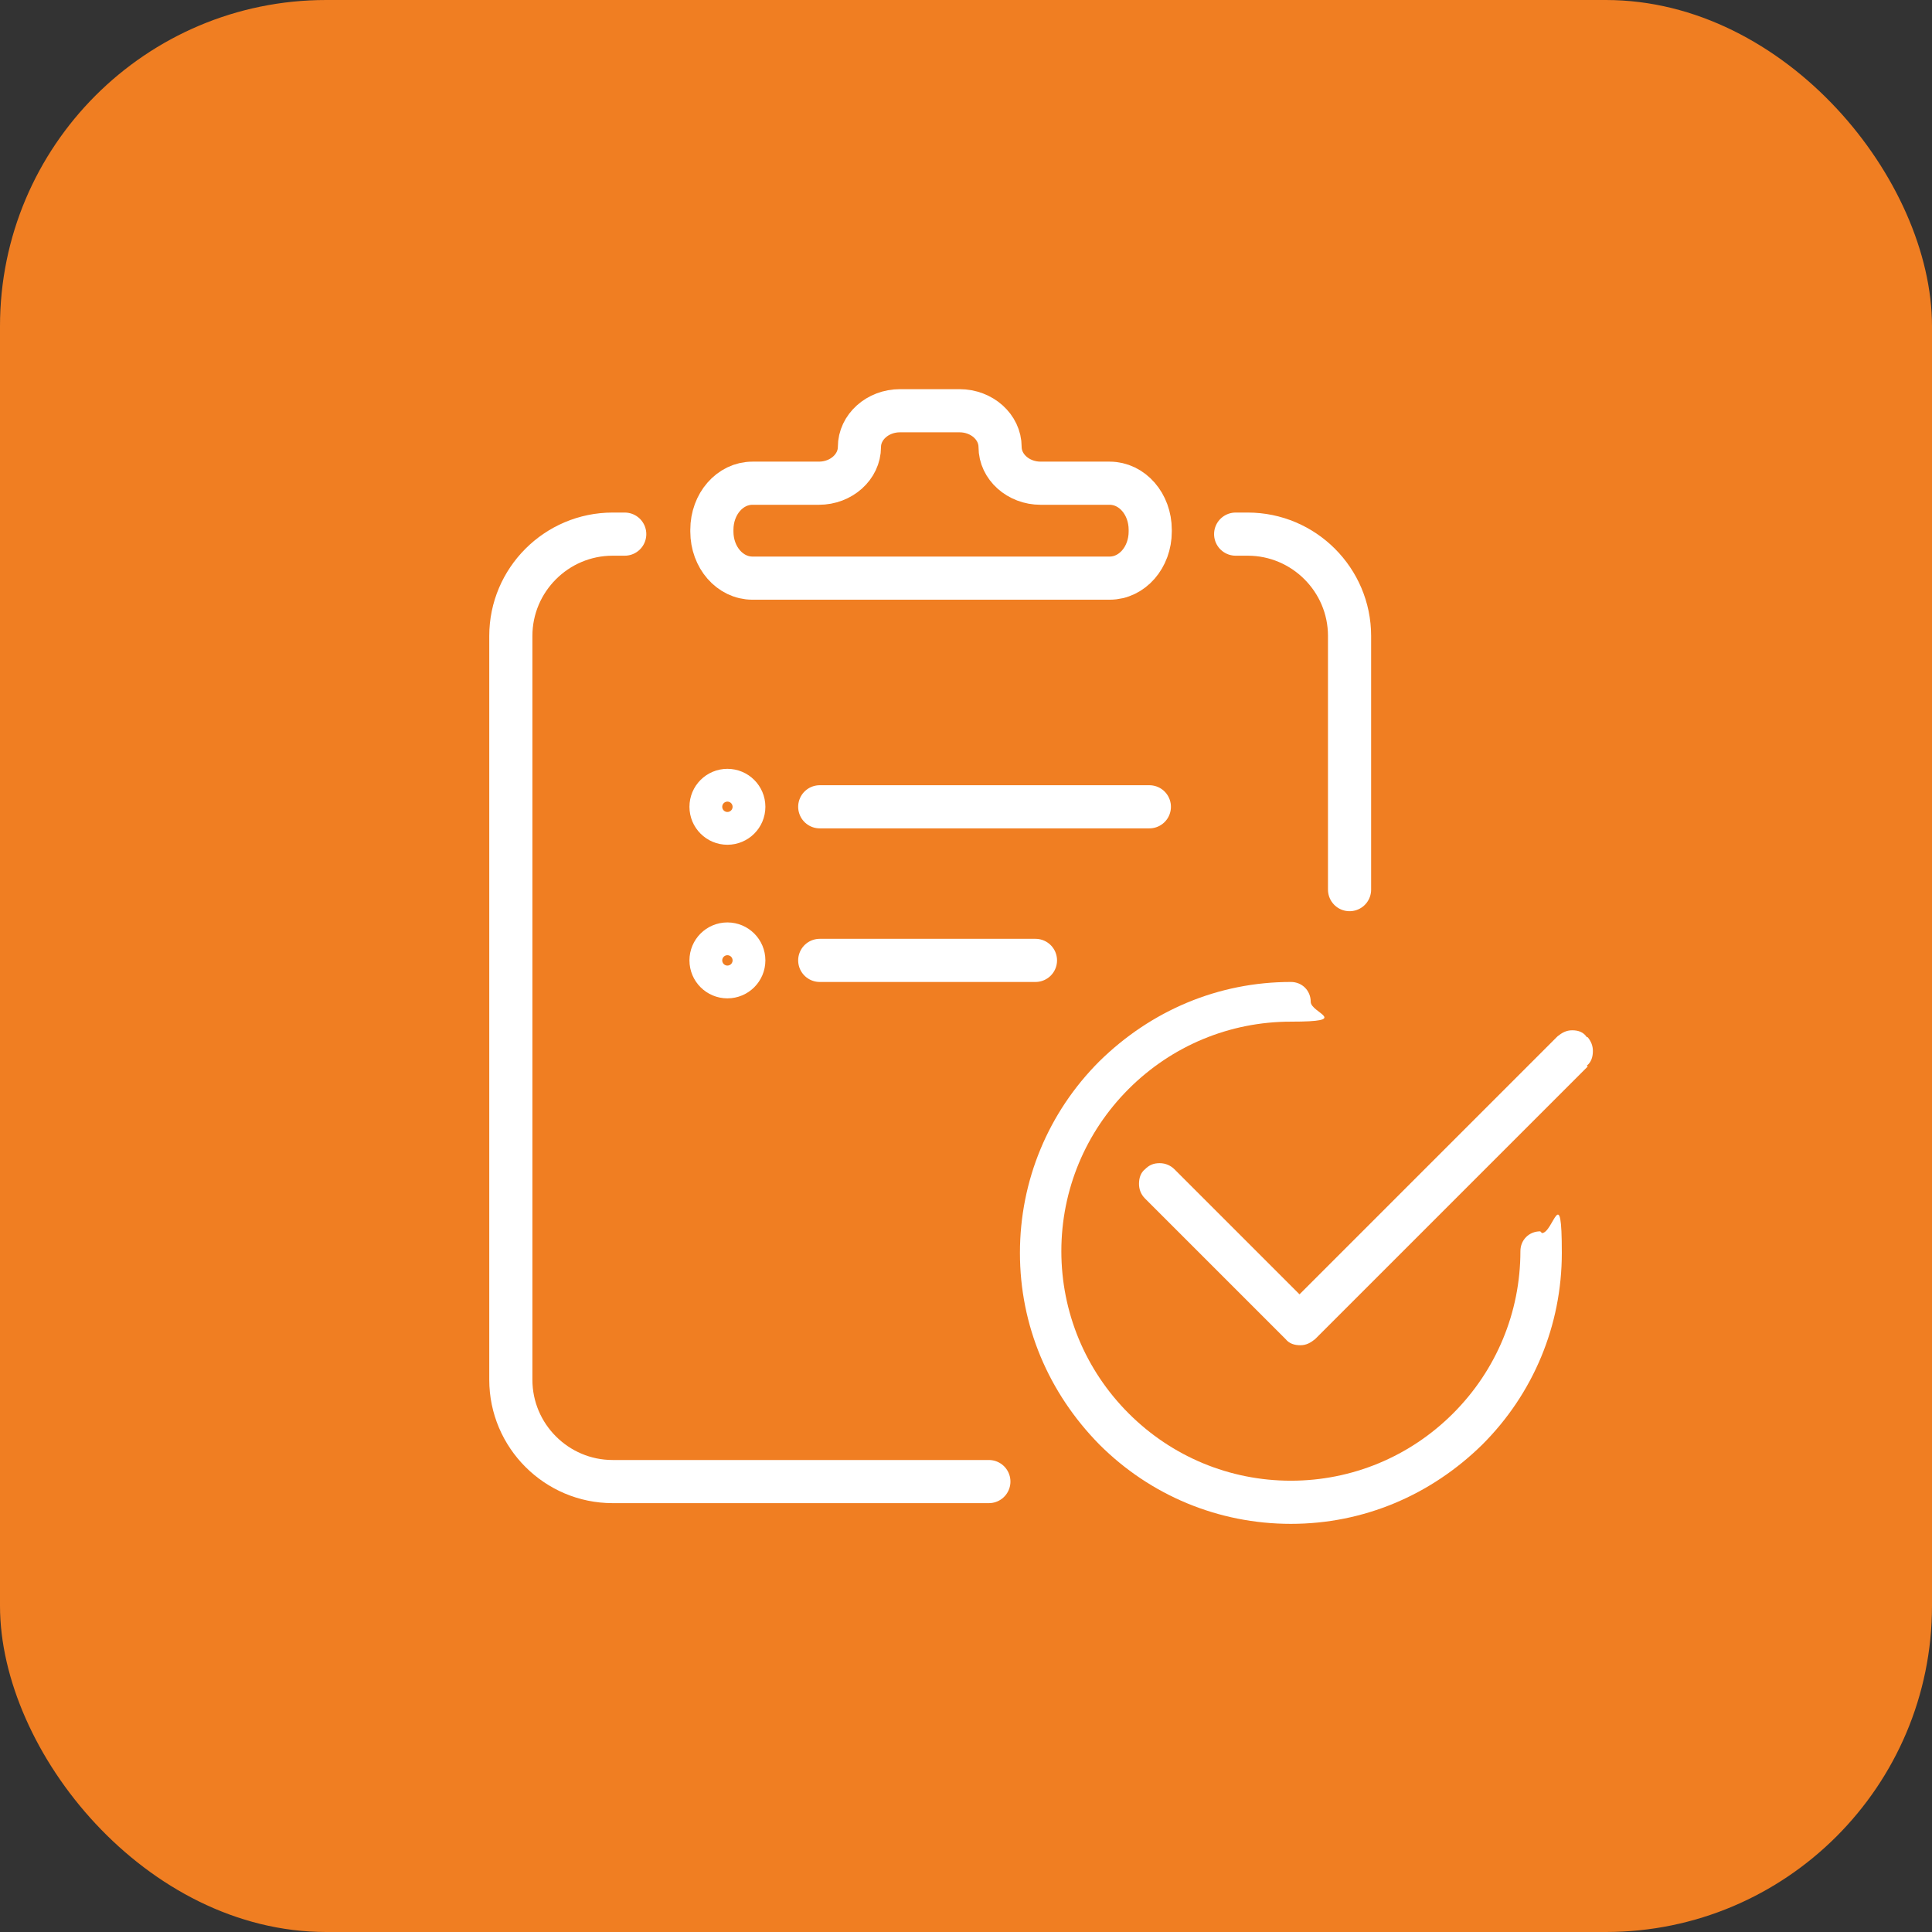
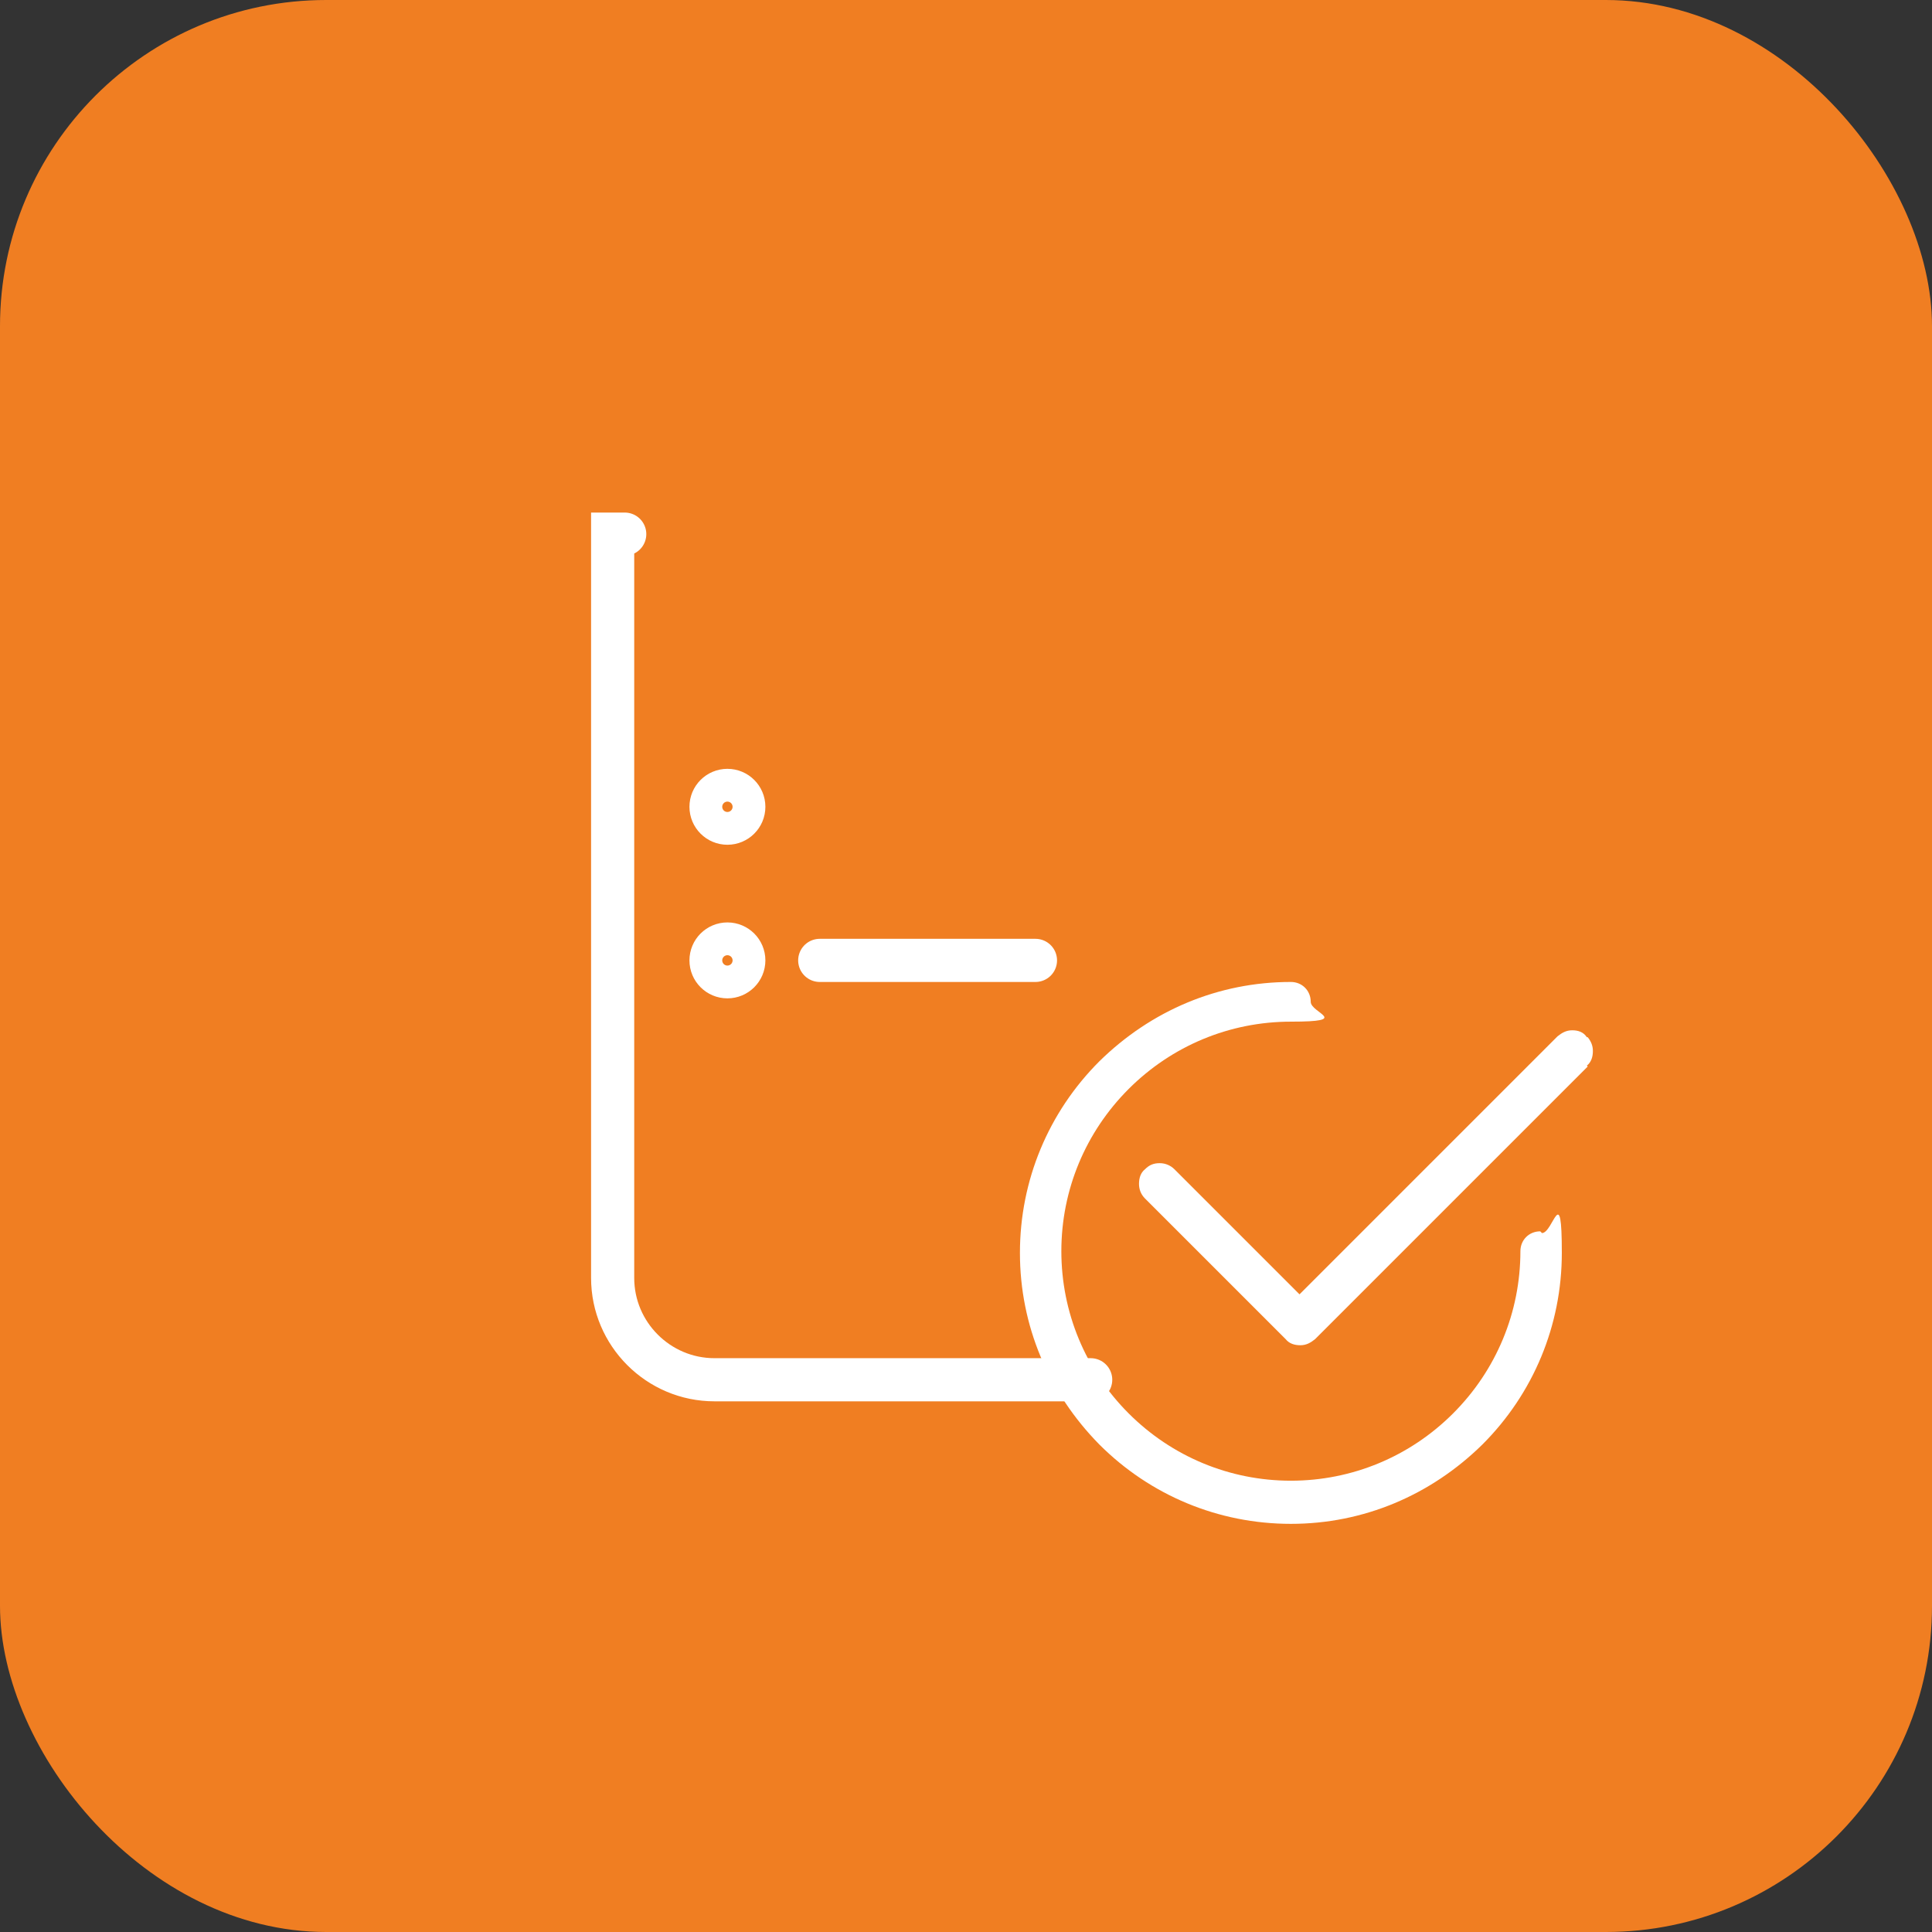
<svg xmlns="http://www.w3.org/2000/svg" id="Ebene_1" version="1.1" viewBox="0 0 223.9 223.9">
  <rect x="0" y="0" width="223.9" height="223.9" fill="#333333" stroke="none" />
  <defs>
    <style>
      .st0, .st1 {
        fill: none;
        stroke: #fff;
        stroke-miterlimit: 10;
        stroke-width: 5px;
      }

      .st2 {
        fill: #f07e22;
      }

      .st3 {
        fill: #fff;
      }

      .st1 {
        stroke-linecap: round;
      }
    </style>
  </defs>
  <rect class="st2" x="0" width="223.9" height="223.9" rx="37.8" ry="37.8" />
  <g>
-     <path class="st1" d="M156.4,103.1v-29.4c0-6.5-5.3-11.8-11.8-11.8h-1.4" />
-     <path class="st1" d="M72.4,61.9h-1.4c-6.5,0-11.8,5.3-11.8,11.8v86.2c0,6.5,5.3,11.8,11.8,11.8h43.6" />
-     <path class="st0" d="M120.6,56c-2.6,0-4.7-1.9-4.7-4.2s-2.1-4.2-4.7-4.2h-6.9c-2.6,0-4.7,1.9-4.7,4.2s-2.1,4.2-4.7,4.2h-7.7c-2.6,0-4.7,2.4-4.7,5.4v.2c0,3,2.1,5.4,4.7,5.4h41.4c2.6,0,4.7-2.4,4.7-5.4v-.2c0-3-2.1-5.4-4.7-5.4h-7.7Z" />
+     <path class="st1" d="M72.4,61.9h-1.4v86.2c0,6.5,5.3,11.8,11.8,11.8h43.6" />
    <g>
      <path class="st3" d="M183.9,123.5h0c.5-.4.7-1,.7-1.7,0-.6-.2-1.1-.6-1.6h-.1c-.4-.6-1-.8-1.7-.8s-1.2.3-1.7.7l-29.6,29.6-.3.3-.3-.3-14.2-14.2h0s0,0,0,0c-.4-.4-1-.7-1.7-.7s-1.2.2-1.7.7c-.5.4-.7,1-.7,1.7,0,.6.2,1.2.7,1.7l16.3,16.3h0s0,0,0,0c.4.5,1,.7,1.7.7s1.2-.3,1.7-.7l31.6-31.6h0Z" />
      <path class="st3" d="M178.5,142.7c-1.3,0-2.3,1-2.3,2.3,0,7.1-2.8,13.8-7.8,18.8-5,5-11.7,7.8-18.8,7.8s-13.8-2.8-18.8-7.8c-5-5-7.8-11.7-7.8-18.8s2.8-13.8,7.8-18.8c5-5,11.7-7.8,18.8-7.8s2.3-1,2.3-2.3-1-2.3-2.3-2.3c-8.4,0-16.2,3.3-22.2,9.2-5.9,5.9-9.2,13.8-9.2,22.2s3.3,16.2,9.2,22.2c5.9,5.9,13.8,9.2,22.2,9.2s16.2-3.3,22.2-9.2c5.9-5.9,9.2-13.8,9.2-22.2s-1-2.3-2.3-2.3Z" />
    </g>
    <g>
-       <line class="st1" x1="95" y1="93.5" x2="133.2" y2="93.5" />
      <circle class="st1" cx="84.3" cy="93.5" r="1.9" />
    </g>
    <g>
      <line class="st1" x1="95" y1="111.3" x2="120" y2="111.3" />
      <circle class="st1" cx="84.3" cy="111.3" r="1.9" />
    </g>
  </g>
</svg>